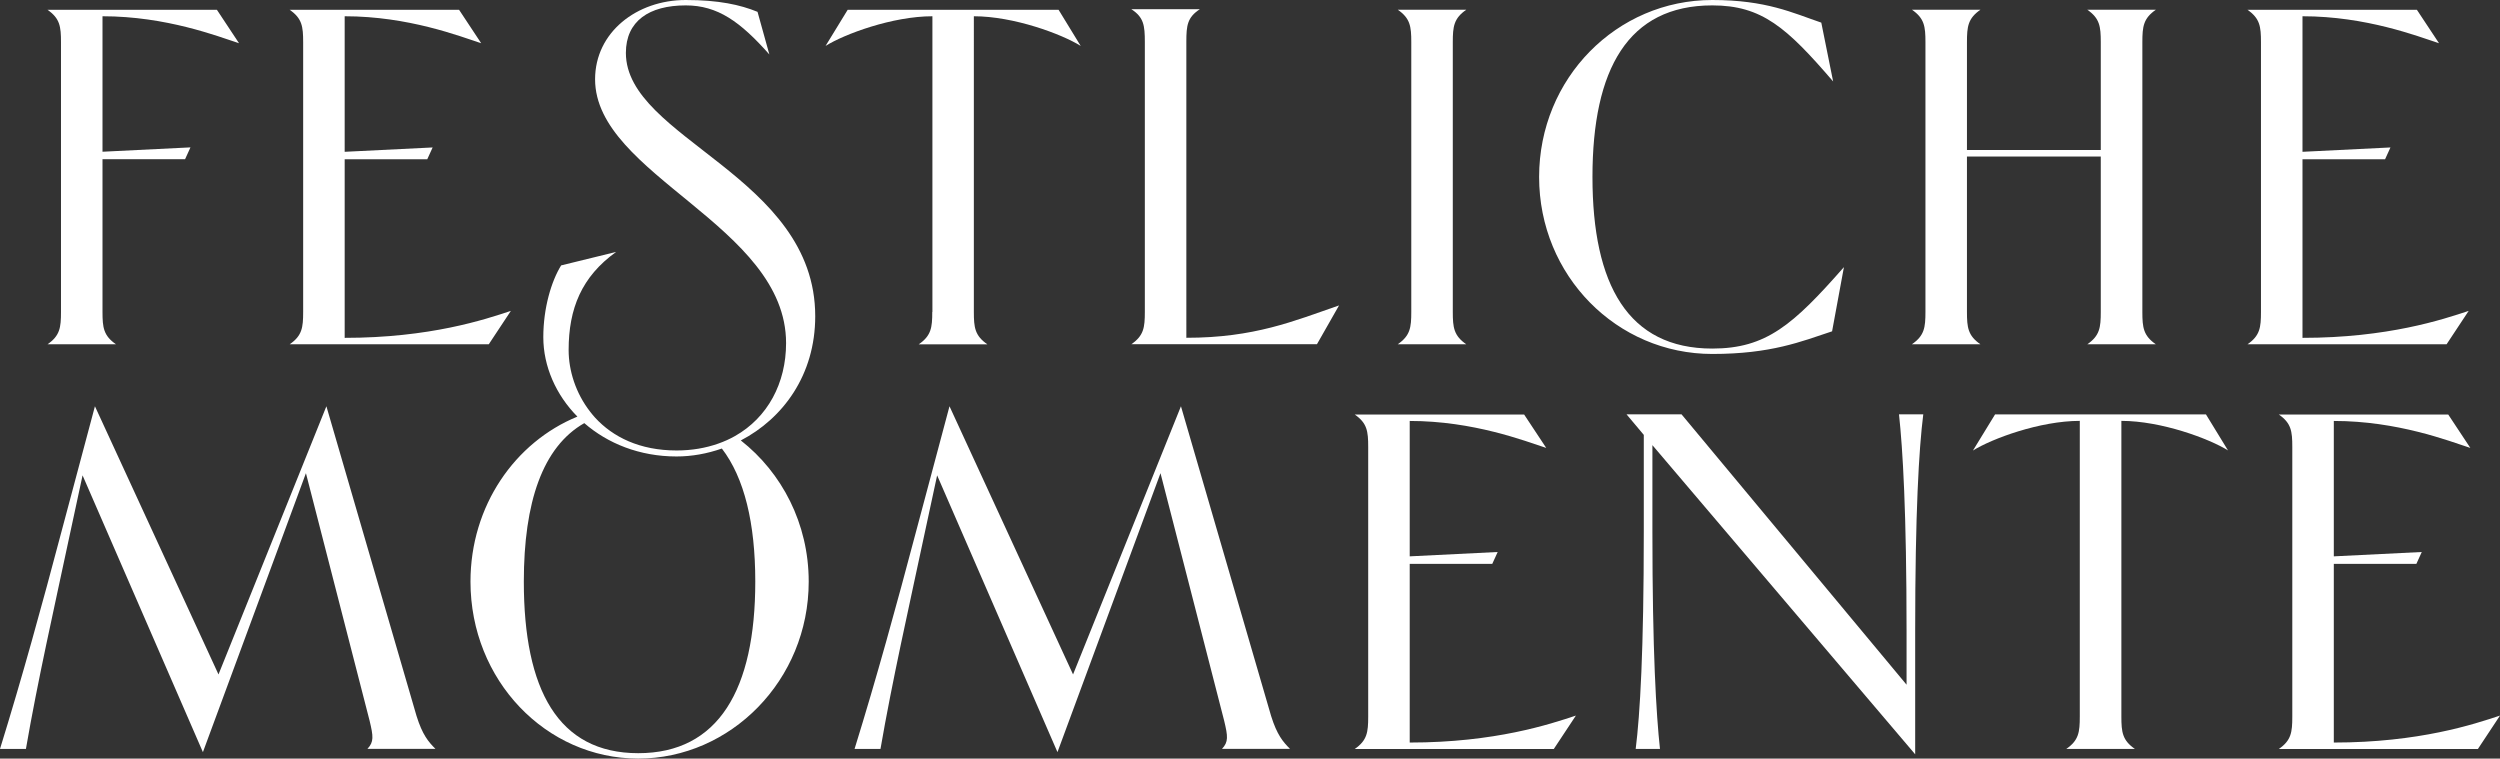
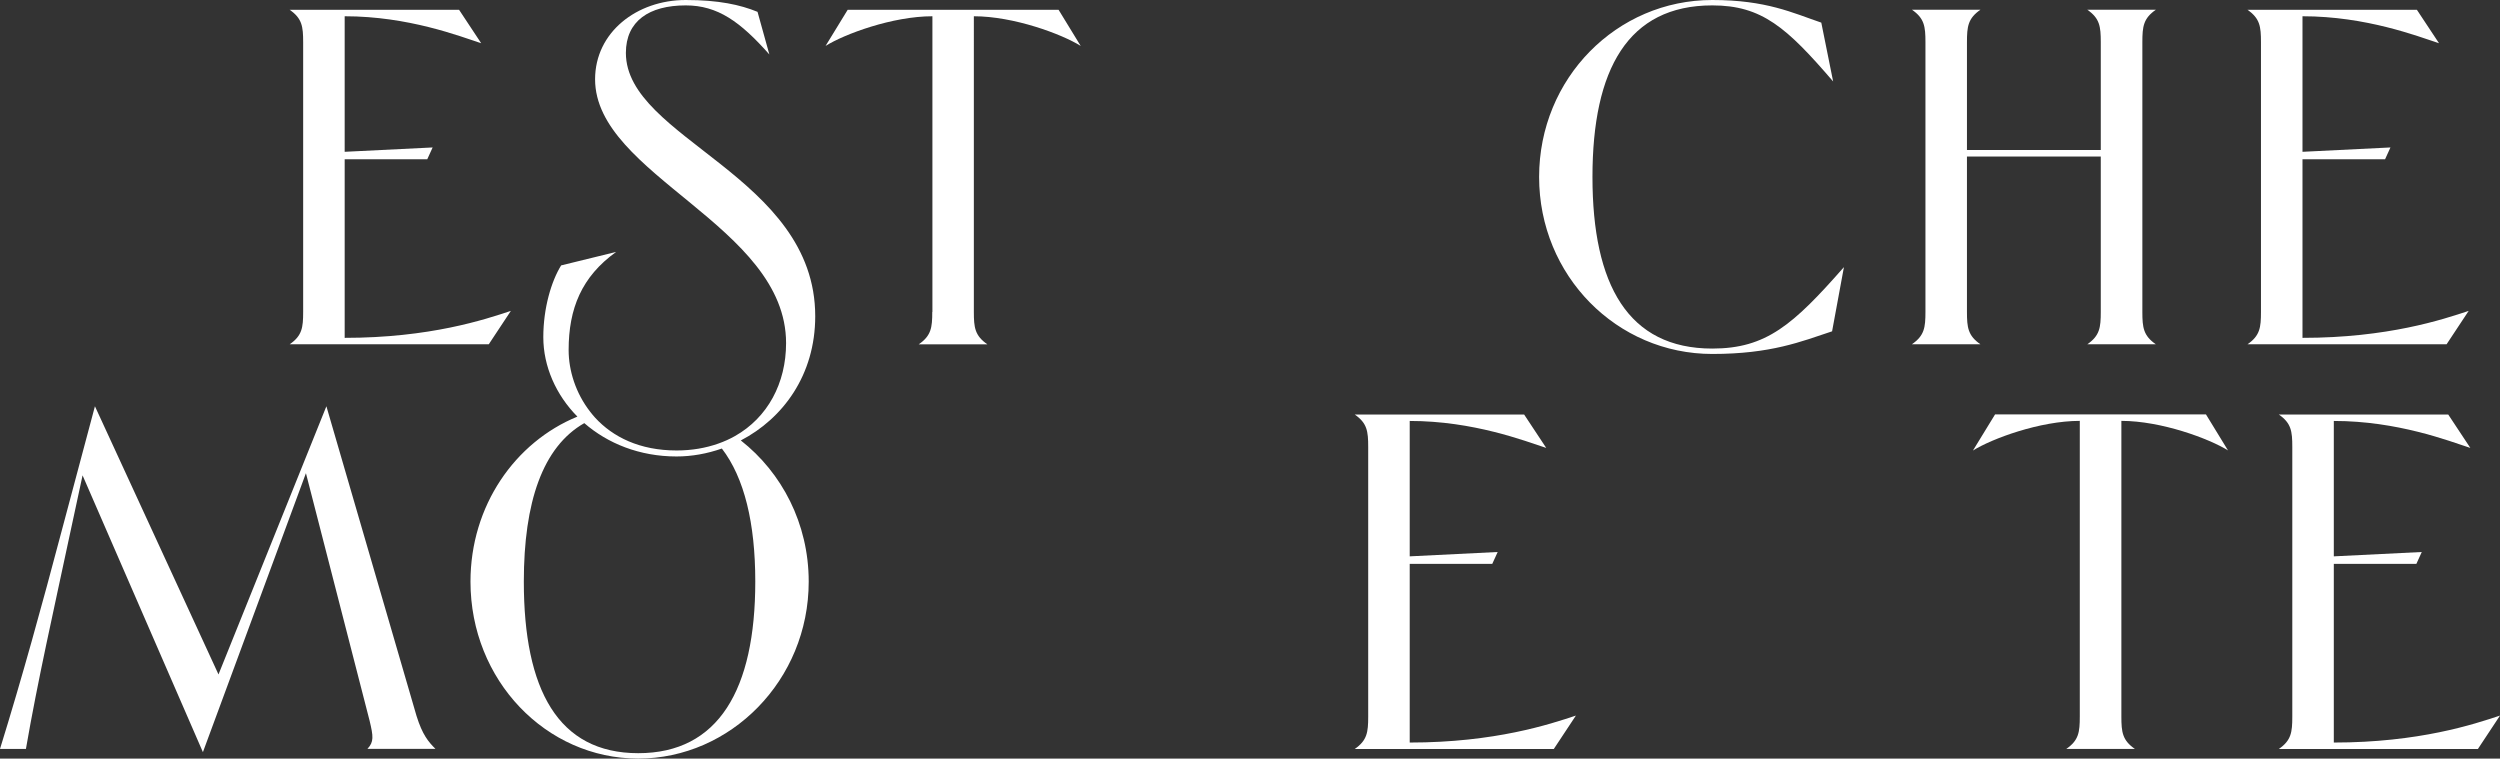
<svg xmlns="http://www.w3.org/2000/svg" id="Ebene_1" viewBox="0 0 333.65 101.24">
  <rect x="0" y="0" width="333.65" height="101.24" fill="#333333" stroke="none" />
  <defs>
    <style>.cls-1{fill:#fff;}</style>
  </defs>
-   <path class="cls-1" d="M6.34,45.95h9.14c-1.66-1.15-1.8-2.23-1.8-4.32v-20.38h11.02l.72-1.58-11.74.58V2.17c8.5,0,15.34,2.66,18.22,3.6l-2.95-4.46H6.34c1.66,1.15,1.8,2.23,1.8,4.32v36c0,2.09-.14,3.17-1.8,4.32Z" />
  <path class="cls-1" d="M38.66,45.95h26.57l2.95-4.46c-3.46,1.15-10.8,3.6-22.18,3.6v-23.83h11.02l.72-1.58-11.74.58V2.17c8.5,0,15.34,2.66,18.22,3.6l-2.95-4.46h-22.61c1.66,1.15,1.8,2.23,1.8,4.32v36c0,2.09-.14,3.17-1.8,4.32Z" />
  <path class="cls-1" d="M124.42,41.63c0,2.09-.14,3.17-1.8,4.32h9.15c-1.66-1.15-1.8-2.23-1.8-4.32V2.17c5.33,0,11.74,2.38,14.26,3.96l-2.95-4.82h-28.15l-2.95,4.82c2.52-1.58,8.93-3.96,14.26-3.96v39.46h-.02Z" />
-   <path class="cls-1" d="M158.33,5.55c0-2.16.14-3.24,1.8-4.32h-9.14c1.66,1.08,1.8,2.16,1.8,4.39v36c0,2.09-.14,3.17-1.8,4.32h24.77l2.95-5.18c-6.05,2.09-11.3,4.32-20.38,4.32V5.55Z" />
-   <path class="cls-1" d="M186.55,45.95h9.14c-1.66-1.15-1.8-2.23-1.8-4.32V5.62c0-2.09.14-3.17,1.8-4.32h-9.14c1.66,1.15,1.8,2.23,1.8,4.32v36c0,2.09-.14,3.17-1.8,4.32h0Z" />
  <path class="cls-1" d="M244.51,44.22l1.58-8.57c-6.77,7.7-10.37,10.87-17.57,10.87-11.23,0-15.99-8.5-15.99-22.9S217.28.72,228.52.72c6.62,0,9.94,2.95,16.13,10.15l-1.58-7.85c-3.82-1.3-7.34-3.02-14.55-3.02-12.75,0-23.11,10.44-23.11,23.62s10.37,23.62,23.11,23.62c7.85,0,11.88-1.66,15.99-3.02Z" />
  <path class="cls-1" d="M255.17,45.95h9.14c-1.66-1.15-1.8-2.23-1.8-4.32v-20.74h17.86v20.74c0,2.09-.14,3.17-1.8,4.32h9.15c-1.66-1.15-1.8-2.23-1.8-4.32V5.62c0-2.09.14-3.17,1.8-4.32h-9.15c1.66,1.15,1.8,2.23,1.8,4.32v14.4h-17.86V5.62c0-2.09.14-3.17,1.8-4.32h-9.14c1.66,1.15,1.8,2.23,1.8,4.32v36c0,2.09-.14,3.17-1.8,4.32h0Z" />
  <path class="cls-1" d="M299.95,45.95h26.57l2.95-4.46c-3.46,1.15-10.8,3.6-22.18,3.6v-23.83h11.02l.72-1.58-11.74.58V2.17c8.5,0,15.34,2.66,18.22,3.6l-2.95-4.46h-22.61c1.66,1.15,1.8,2.23,1.8,4.32v36c0,2.09-.14,3.17-1.8,4.32h0Z" />
  <path class="cls-1" d="M43.56,54.22l-14.4,35.79L12.67,54.22l-4.46,16.71c-2.59,9.79-5.26,19.51-8.21,29.02h3.46c1.58-9.15,3.74-18.65,5.9-28.8l1.66-7.71,16.06,36.94,13.75-37.23,8.5,33.05c.5,2.09.58,2.81-.29,3.74h9.07c-.94-.94-1.73-1.87-2.52-4.39,0,0-12.03-41.33-12.03-41.33Z" />
  <path class="cls-1" d="M108.8,42.2c0-18.72-25.27-23.69-25.27-35.14,0-4.25,3.1-6.34,7.99-6.34,4.25,0,7.27,2.16,11.16,6.55l-1.58-5.69C98.8.64,95.92,0,91.52,0,84.97,0,79.42,4.32,79.42,10.58c0,12.82,25.49,19.51,25.49,35.21,0,5.35-2.46,9.94-6.81,12.4-.7.4-1.46.74-2.26,1.02-1.65.58-3.5.91-5.54.91-4.94,0-8.51-1.81-10.86-4.36-.23-.25-.45-.52-.66-.79-1.95-2.49-2.89-5.52-2.89-8.25,0-5.54,1.73-9.79,6.34-13.1l-7.34,1.8c-1.3,2.09-2.38,5.69-2.38,9.58s1.69,7.71,4.55,10.6c-8.33,3.41-14.27,11.9-14.27,22.02,0,13.18,10.08,23.62,22.39,23.62s22.75-10.44,22.75-23.62c0-7.75-3.59-14.55-9.06-18.84,5.62-2.93,9.93-8.72,9.93-16.58ZM100.8,77.62c0,14.4-4.9,22.9-15.62,22.9s-15.27-8.5-15.27-22.9c0-10.6,2.51-17.98,8.07-21.15,3.12,2.71,7.37,4.45,12.31,4.45,2.04,0,4.09-.37,6.05-1.06,3.01,3.92,4.46,9.97,4.46,17.76Z" />
-   <path class="cls-1" d="M157.61,54.22l-14.4,35.79-16.49-35.79-4.46,16.71c-2.59,9.79-5.26,19.51-8.21,29.02h3.46c1.58-9.15,3.74-18.65,5.9-28.8l1.66-7.71,16.06,36.94,13.75-37.23,8.5,33.05c.5,2.09.58,2.81-.29,3.74h9.07c-.94-.94-1.73-1.87-2.52-4.39l-12.03-41.33h0Z" />
  <path class="cls-1" d="M188.14,75.25h11.02l.72-1.58-11.74.58v-18.07c8.5,0,15.34,2.66,18.22,3.6l-2.95-4.46h-22.61c1.66,1.15,1.8,2.23,1.8,4.32v36c0,2.09-.14,3.17-1.8,4.32h26.57l2.95-4.46c-3.46,1.15-10.8,3.6-22.18,3.6v-23.85Z" />
-   <path class="cls-1" d="M254.45,84.32v7.06l-30.03-36.08h-7.34l2.3,2.74v12.96c0,15.84-.5,24.34-1.08,28.95h3.24c-.5-4.61-1.01-12.96-1.01-29.02v-11.52l35.07,41.26v-16.42c0-15.84.5-24.34,1.08-28.95h-3.24c.5,4.61,1.01,12.96,1.01,29.02h0Z" />
  <path class="cls-1" d="M297.36,60.13l-2.95-4.82h-28.15l-2.95,4.82c2.52-1.58,8.93-3.96,14.26-3.96v39.46c0,2.09-.14,3.17-1.8,4.32h9.15c-1.66-1.15-1.8-2.23-1.8-4.32v-39.46c5.33,0,11.74,2.38,14.26,3.96h-.02Z" />
  <path class="cls-1" d="M311.47,99.08v-23.83h11.02l.72-1.58-11.74.58v-18.07c8.5,0,15.34,2.66,18.22,3.6l-2.95-4.46h-22.61c1.66,1.15,1.8,2.23,1.8,4.32v36c0,2.09-.14,3.17-1.8,4.32h26.57l2.95-4.46c-3.46,1.15-10.8,3.6-22.18,3.6v-.02Z" />
</svg>